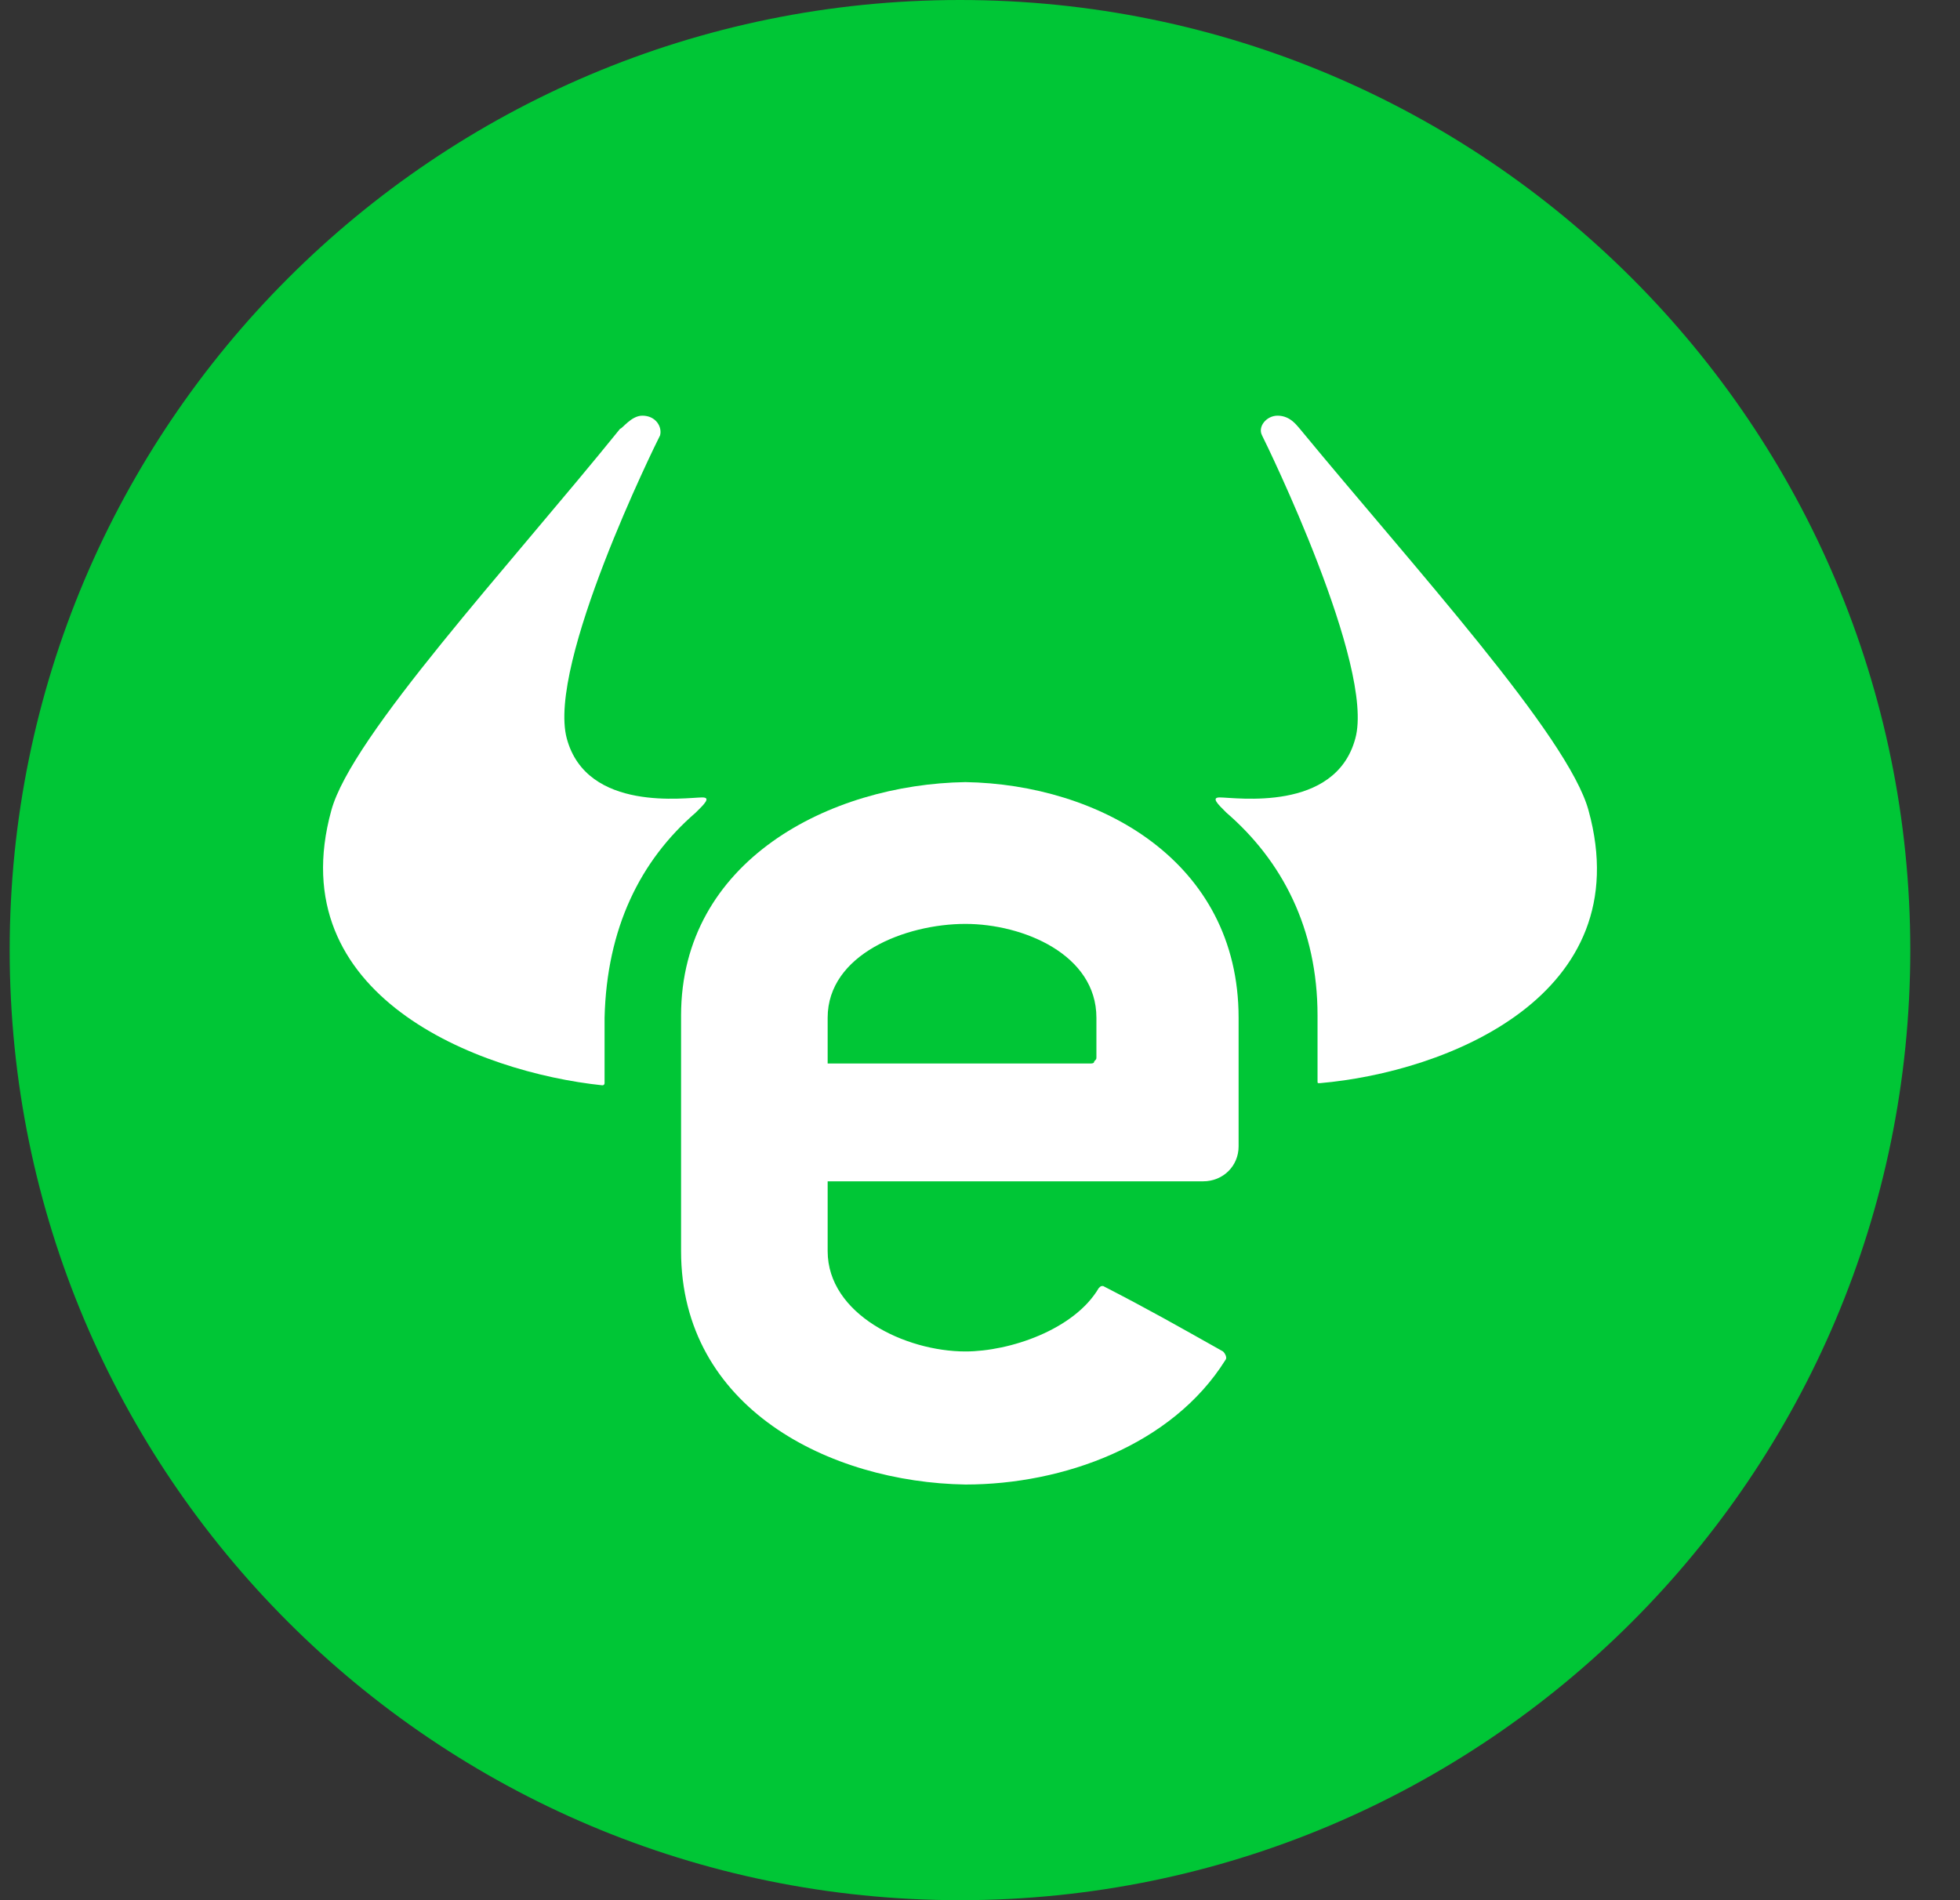
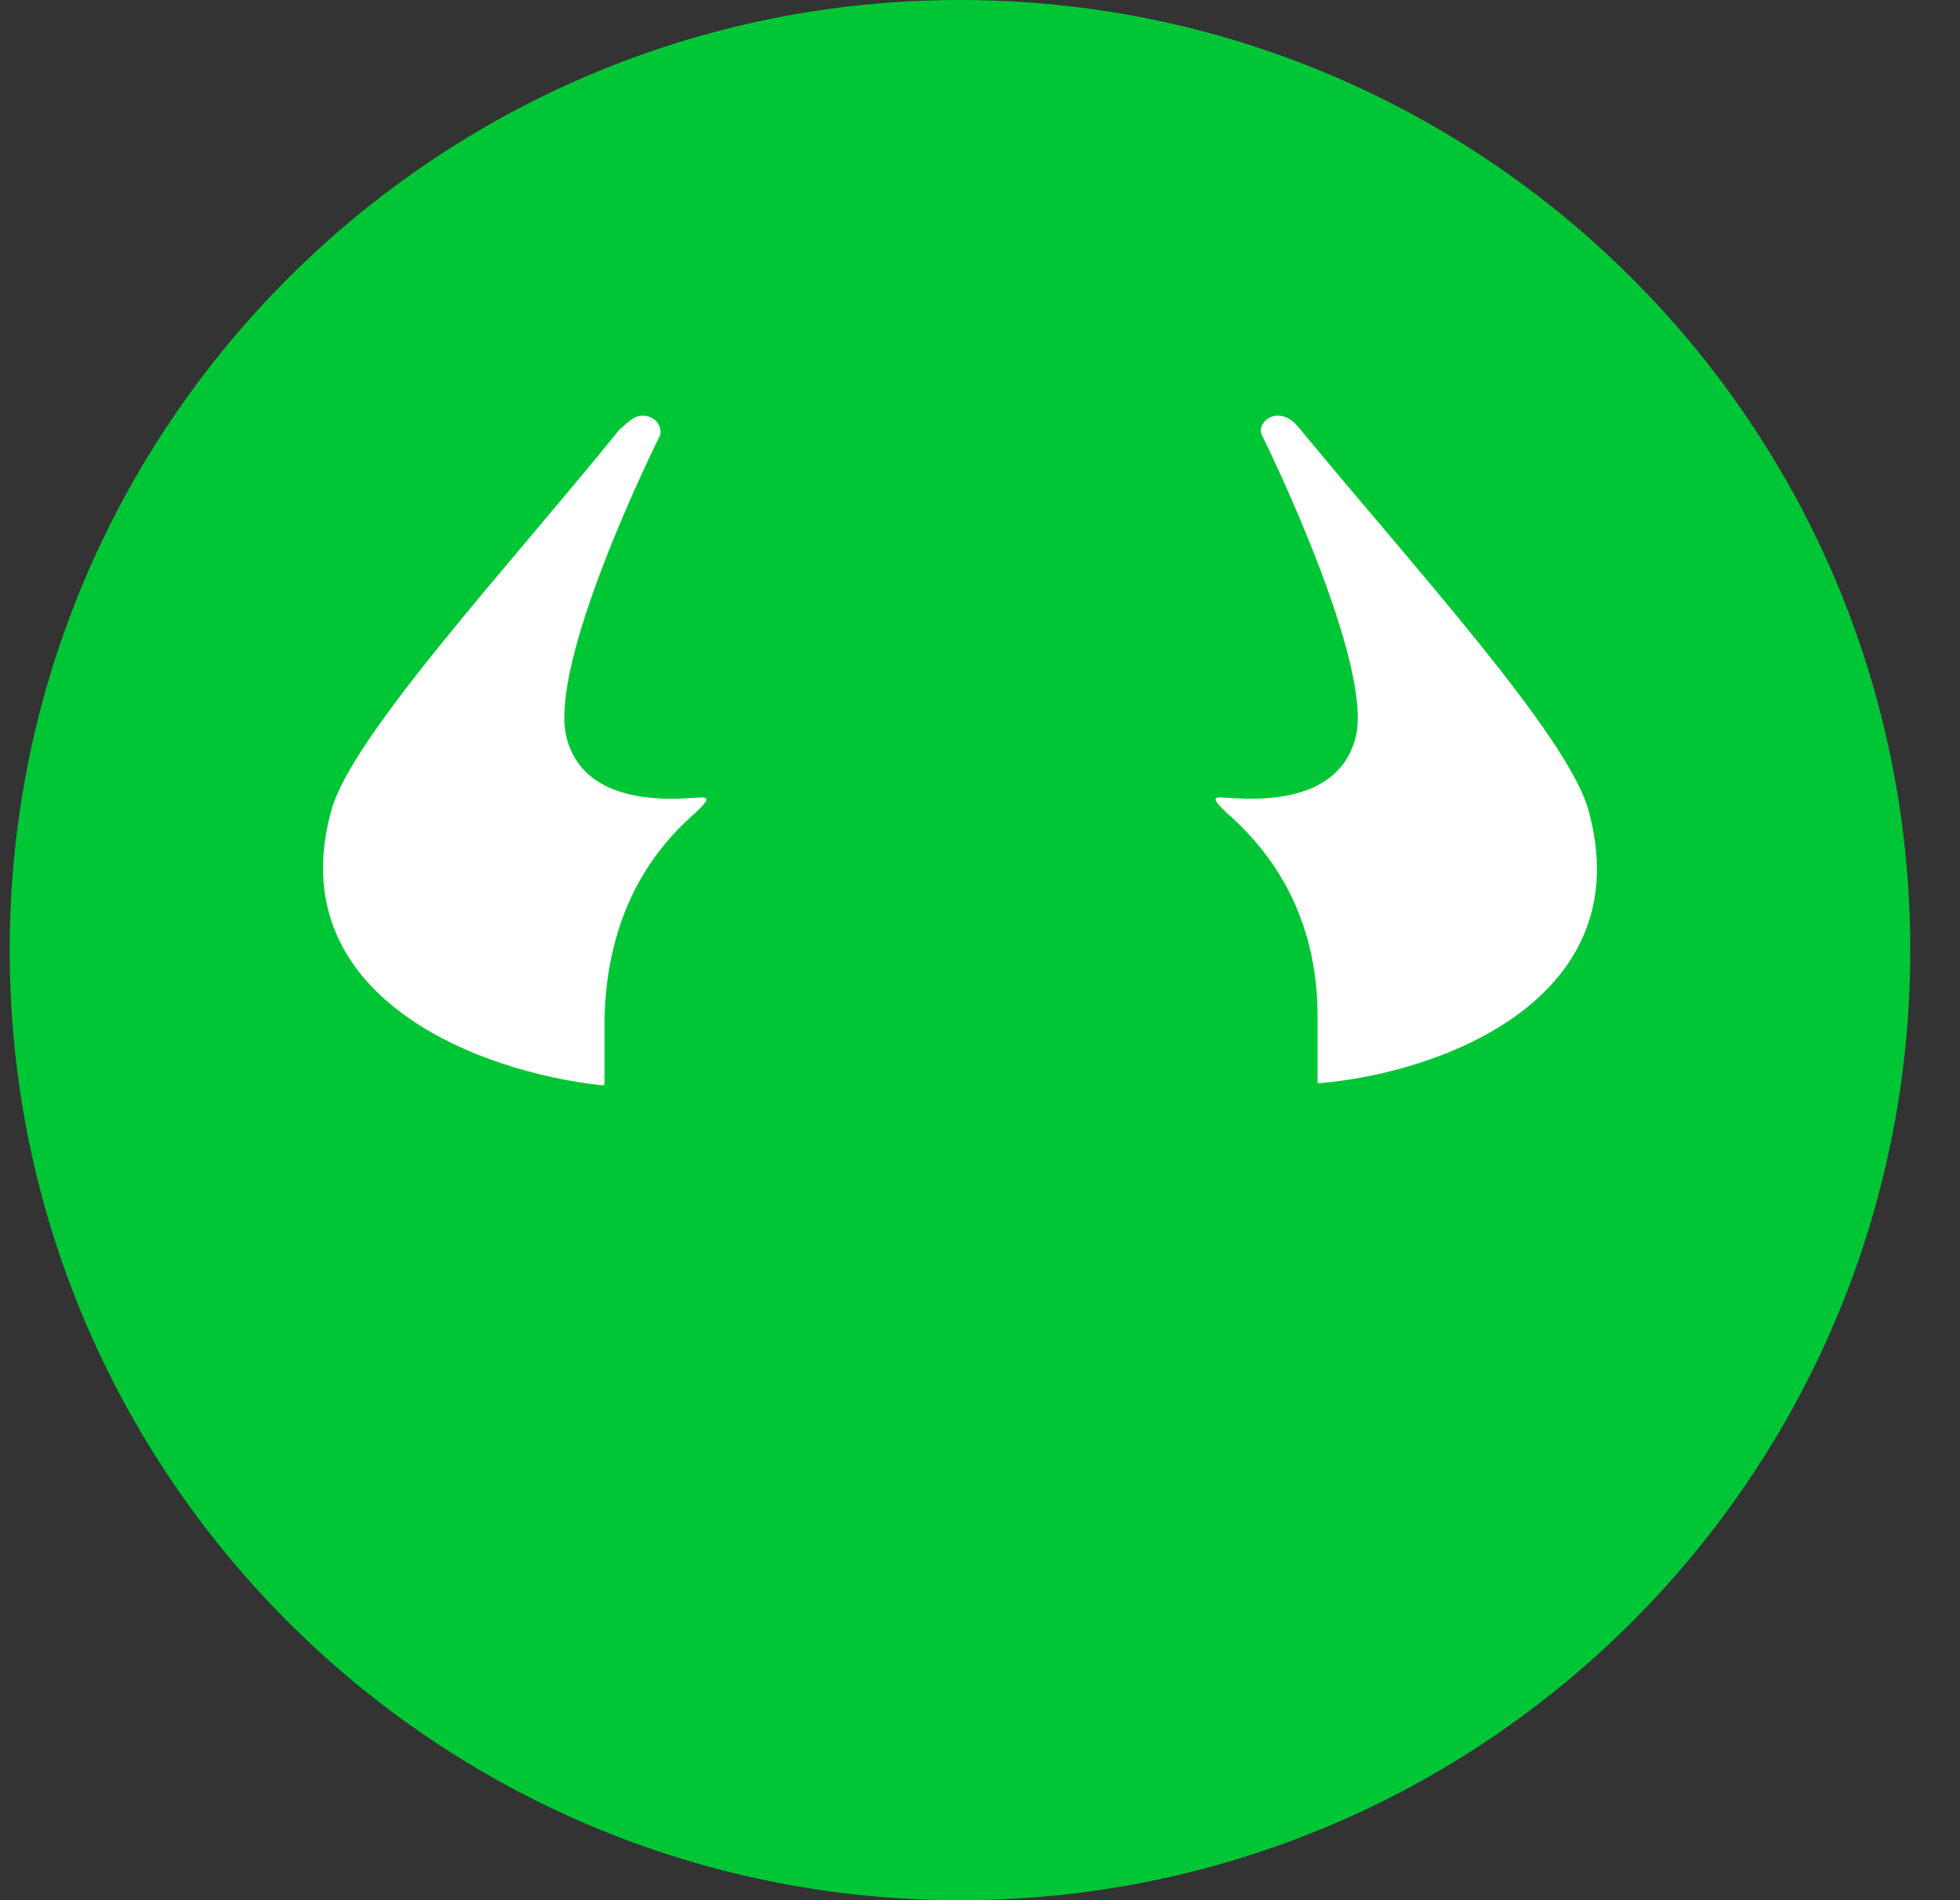
<svg xmlns="http://www.w3.org/2000/svg" width="33" height="32" viewBox="0 0 33 32" fill="none">
  <rect x="0" y="0" width="33" height="32" fill="#333333" stroke="none" />
  <path d="M0.163 16C0.163 7.163 7.327 0 16.163 0C25 0 32.163 7.163 32.163 16C32.163 24.837 25 32 16.163 32C7.327 32 0.163 24.837 0.163 16Z" fill="#00C636" />
  <path d="M26.746 13.649C26.409 12.4 23.791 9.535 21.884 7.22C21.846 7.184 21.734 7 21.51 7C21.323 7 21.173 7.184 21.248 7.331C21.323 7.478 23.155 11.225 22.819 12.437C22.482 13.686 20.799 13.429 20.537 13.429C20.388 13.429 20.5 13.539 20.649 13.686C21.584 14.494 22.183 15.633 22.183 17.102V18.204C22.183 18.241 22.183 18.241 22.22 18.241C24.352 18.057 27.606 16.771 26.746 13.649Z" fill="white" />
  <path d="M11.712 13.686C11.862 13.539 11.974 13.429 11.824 13.429C11.563 13.429 9.88 13.686 9.543 12.437C9.206 11.188 11.039 7.478 11.114 7.331C11.151 7.184 11.039 7 10.815 7C10.628 7 10.478 7.22 10.441 7.22C8.571 9.535 5.915 12.4 5.578 13.649C4.718 16.771 8.047 18.057 10.141 18.277C10.179 18.277 10.179 18.241 10.179 18.241V17.139C10.216 15.633 10.777 14.494 11.712 13.686Z" fill="white" />
-   <path d="M18.46 17.8C18.46 17.837 18.46 17.837 18.423 17.873C18.423 17.91 18.386 17.91 18.348 17.91H13.935V17.139C13.935 16.073 15.244 15.559 16.254 15.559C17.226 15.559 18.46 16.073 18.46 17.139V17.8ZM16.254 13.171C13.972 13.208 11.467 14.494 11.467 17.102V21.069C11.467 23.714 13.972 24.963 16.254 25C17.899 25 19.732 24.339 20.63 22.906C20.667 22.869 20.63 22.796 20.592 22.759C19.807 22.318 19.358 22.061 18.573 21.657C18.535 21.657 18.535 21.657 18.498 21.694C18.086 22.392 17.002 22.759 16.254 22.759C15.244 22.759 13.935 22.135 13.935 21.069V19.894H20.256C20.592 19.894 20.854 19.637 20.854 19.306V17.139C20.854 14.494 18.498 13.208 16.254 13.171Z" fill="white" />
</svg>